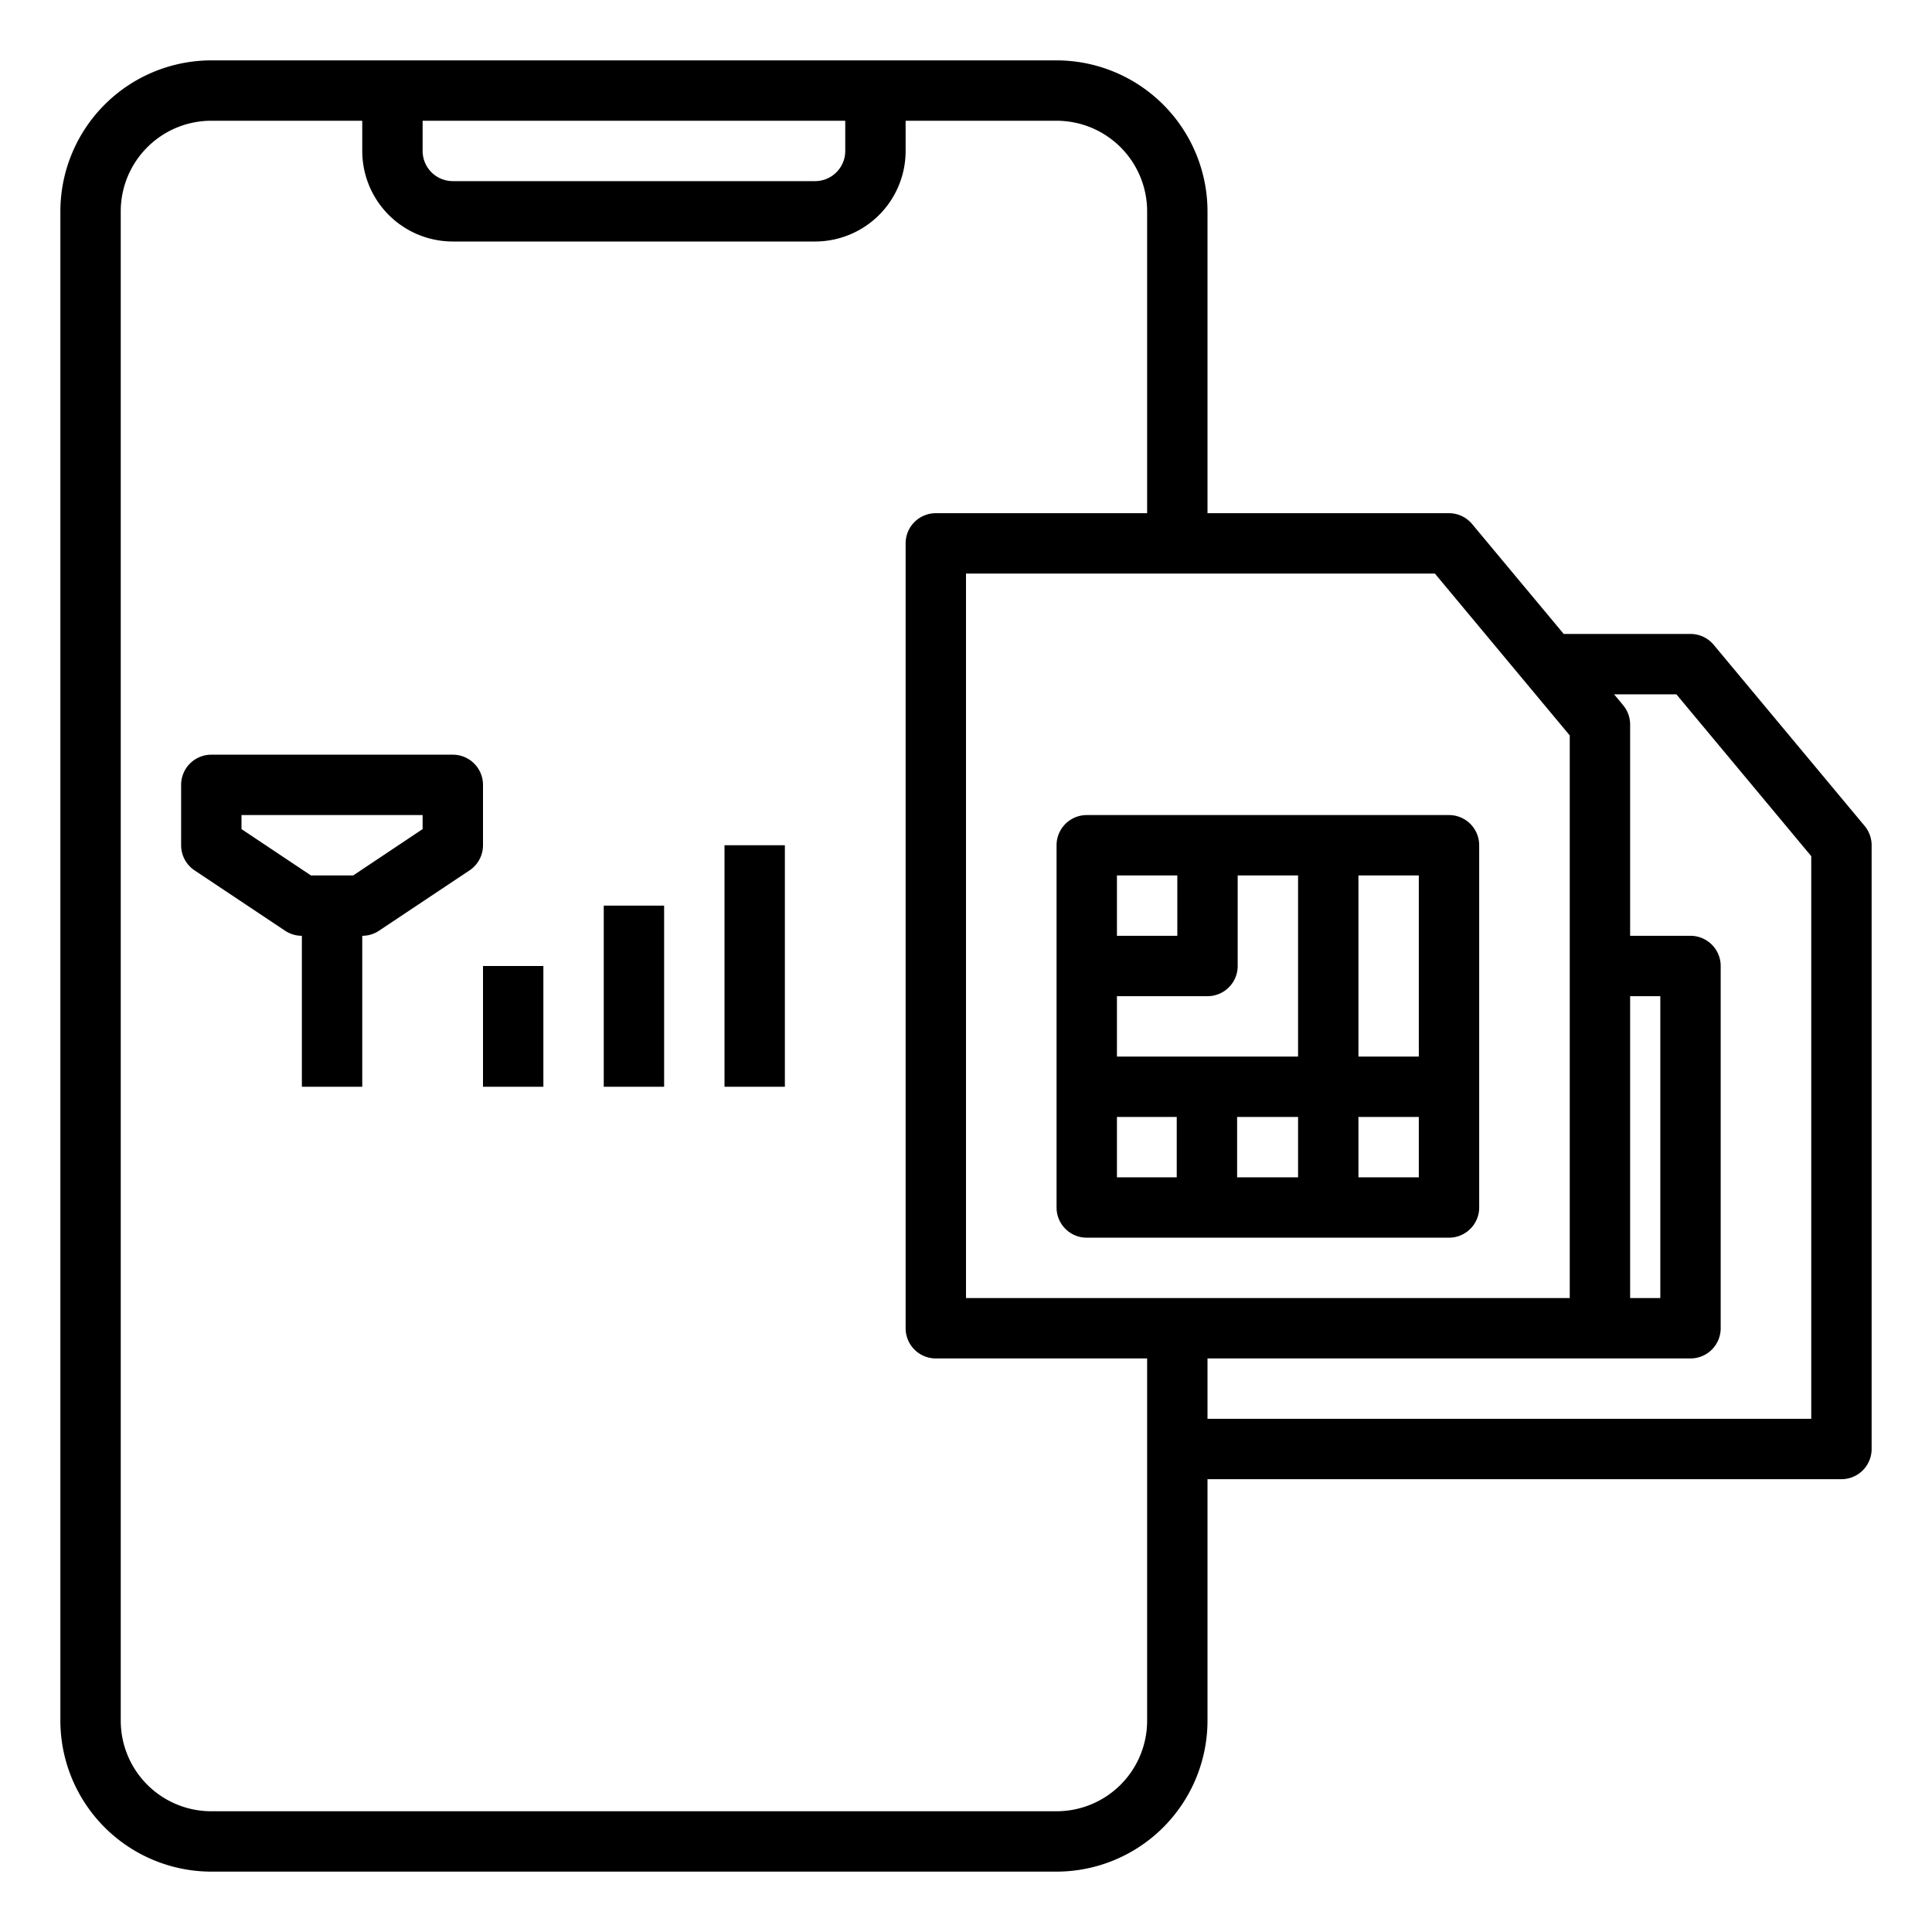
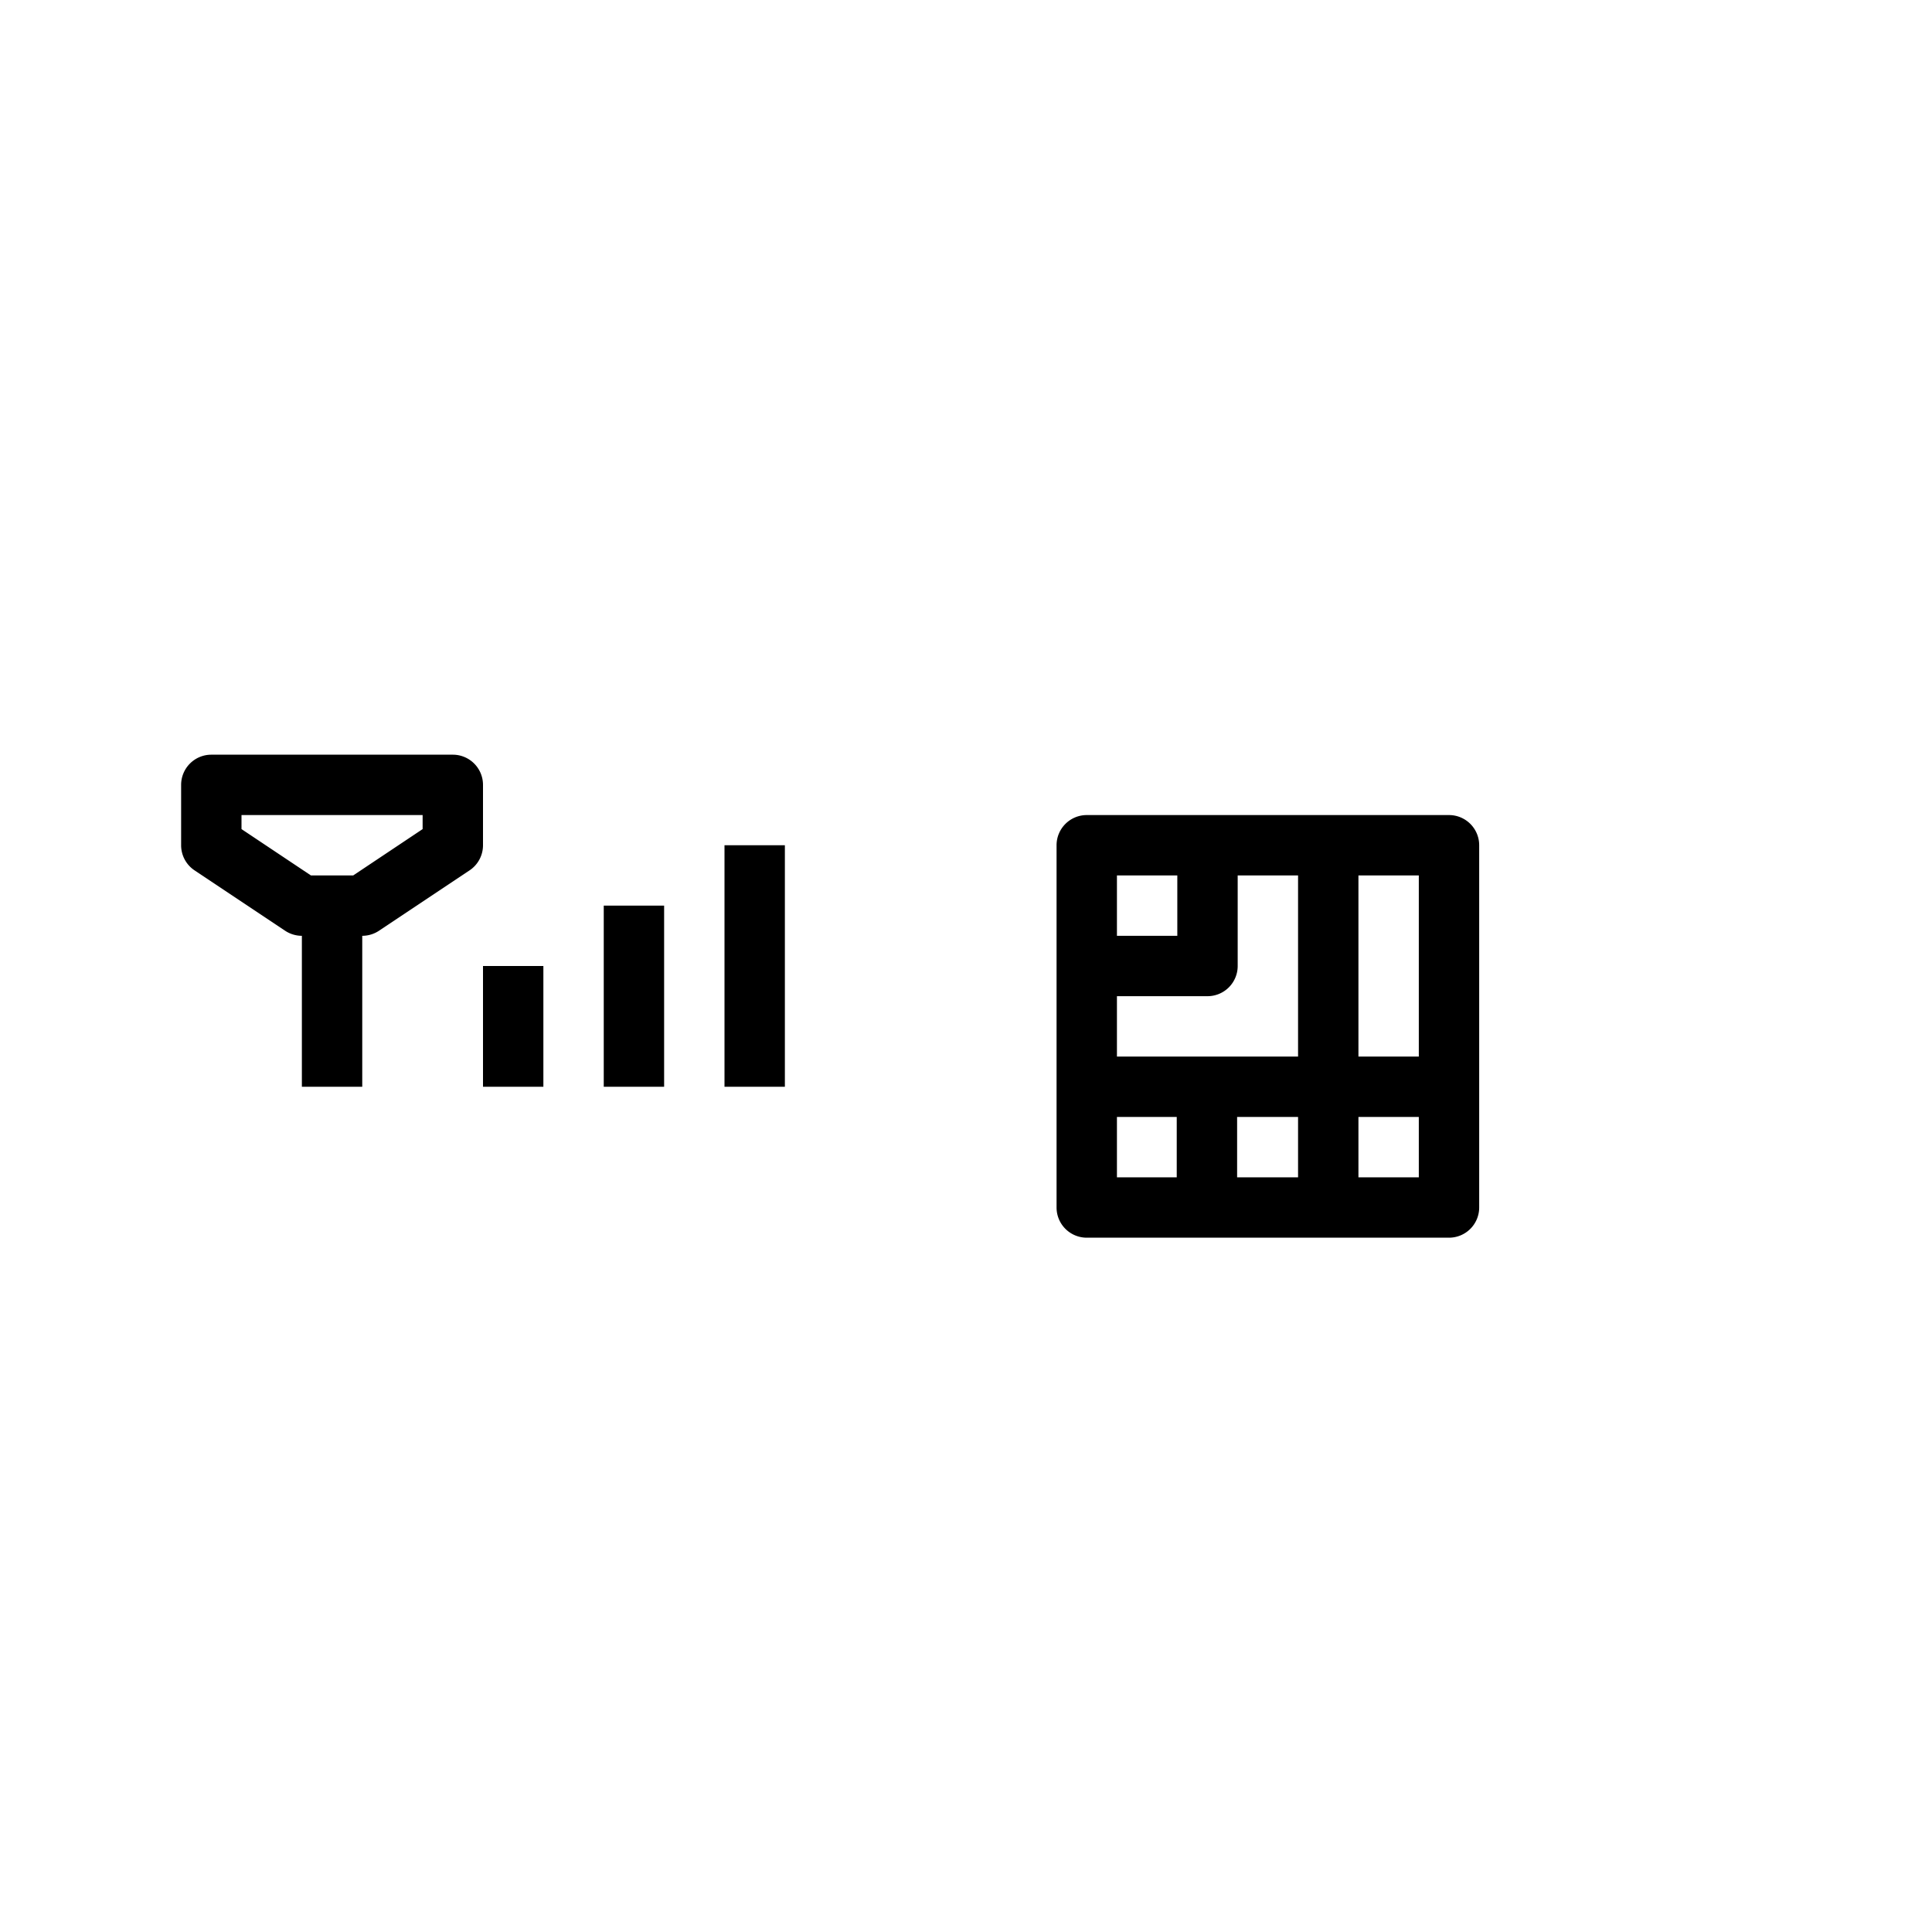
<svg xmlns="http://www.w3.org/2000/svg" width="512" height="512" viewBox="0 0 64 64">
  <g id="Dual_Sim" data-name="Dual Sim">
-     <path d="m61.768 27.36-5-6A1 1 0 0 0 56 21h-4.2l-3.034-3.64A1 1 0 0 0 48 17h-8V7a5.006 5.006 0 0 0-5-5H7a5.006 5.006 0 0 0-5 5v50a5.006 5.006 0 0 0 5 5h28a5.006 5.006 0 0 0 5-5v-8h21a1 1 0 0 0 1-1V28a1 1 0 0 0-.232-.64zM54 33h1v10h-1zm-2-8.638V43H32V19h15.532zM14 4h14v1a1 1 0 0 1-1 1H15a1 1 0 0 1-1-1zm24 53a3 3 0 0 1-3 3H7a3 3 0 0 1-3-3V7a3 3 0 0 1 3-3h5v1a3 3 0 0 0 3 3h12a3 3 0 0 0 3-3V4h5a3 3 0 0 1 3 3v10h-7a1 1 0 0 0-1 1v26a1 1 0 0 0 1 1h7zm22-10H40v-2h16a1 1 0 0 0 1-1V32a1 1 0 0 0-1-1h-2v-7a1 1 0 0 0-.232-.64l-.3-.36h2.064L60 28.362z" />
    <path d="M36 41h12a1 1 0 0 0 1-1V28a1 1 0 0 0-1-1H36a1 1 0 0 0-1 1v12a1 1 0 0 0 1 1zm1-4h1.981v2H37zm4-5v-3h2v6h-6v-2h3a1 1 0 0 0 1-1zm0 5h2v2h-2.019v-2zm4 2v-2h2v2zm2-4h-2v-6h2zm-8-6v2h-2v-2zM16 26a1 1 0 0 0-1-1H7a1 1 0 0 0-1 1v2a1 1 0 0 0 .445.832l3 2A1.006 1.006 0 0 0 10 31v5h2v-5a1.006 1.006 0 0 0 .555-.168l3-2A1 1 0 0 0 16 28zm-2 1.465L11.7 29h-1.4L8 27.465V27h6zM16 32h2v4h-2zM20 30h2v6h-2zM24 28h2v8h-2z" />
  </g>
</svg>